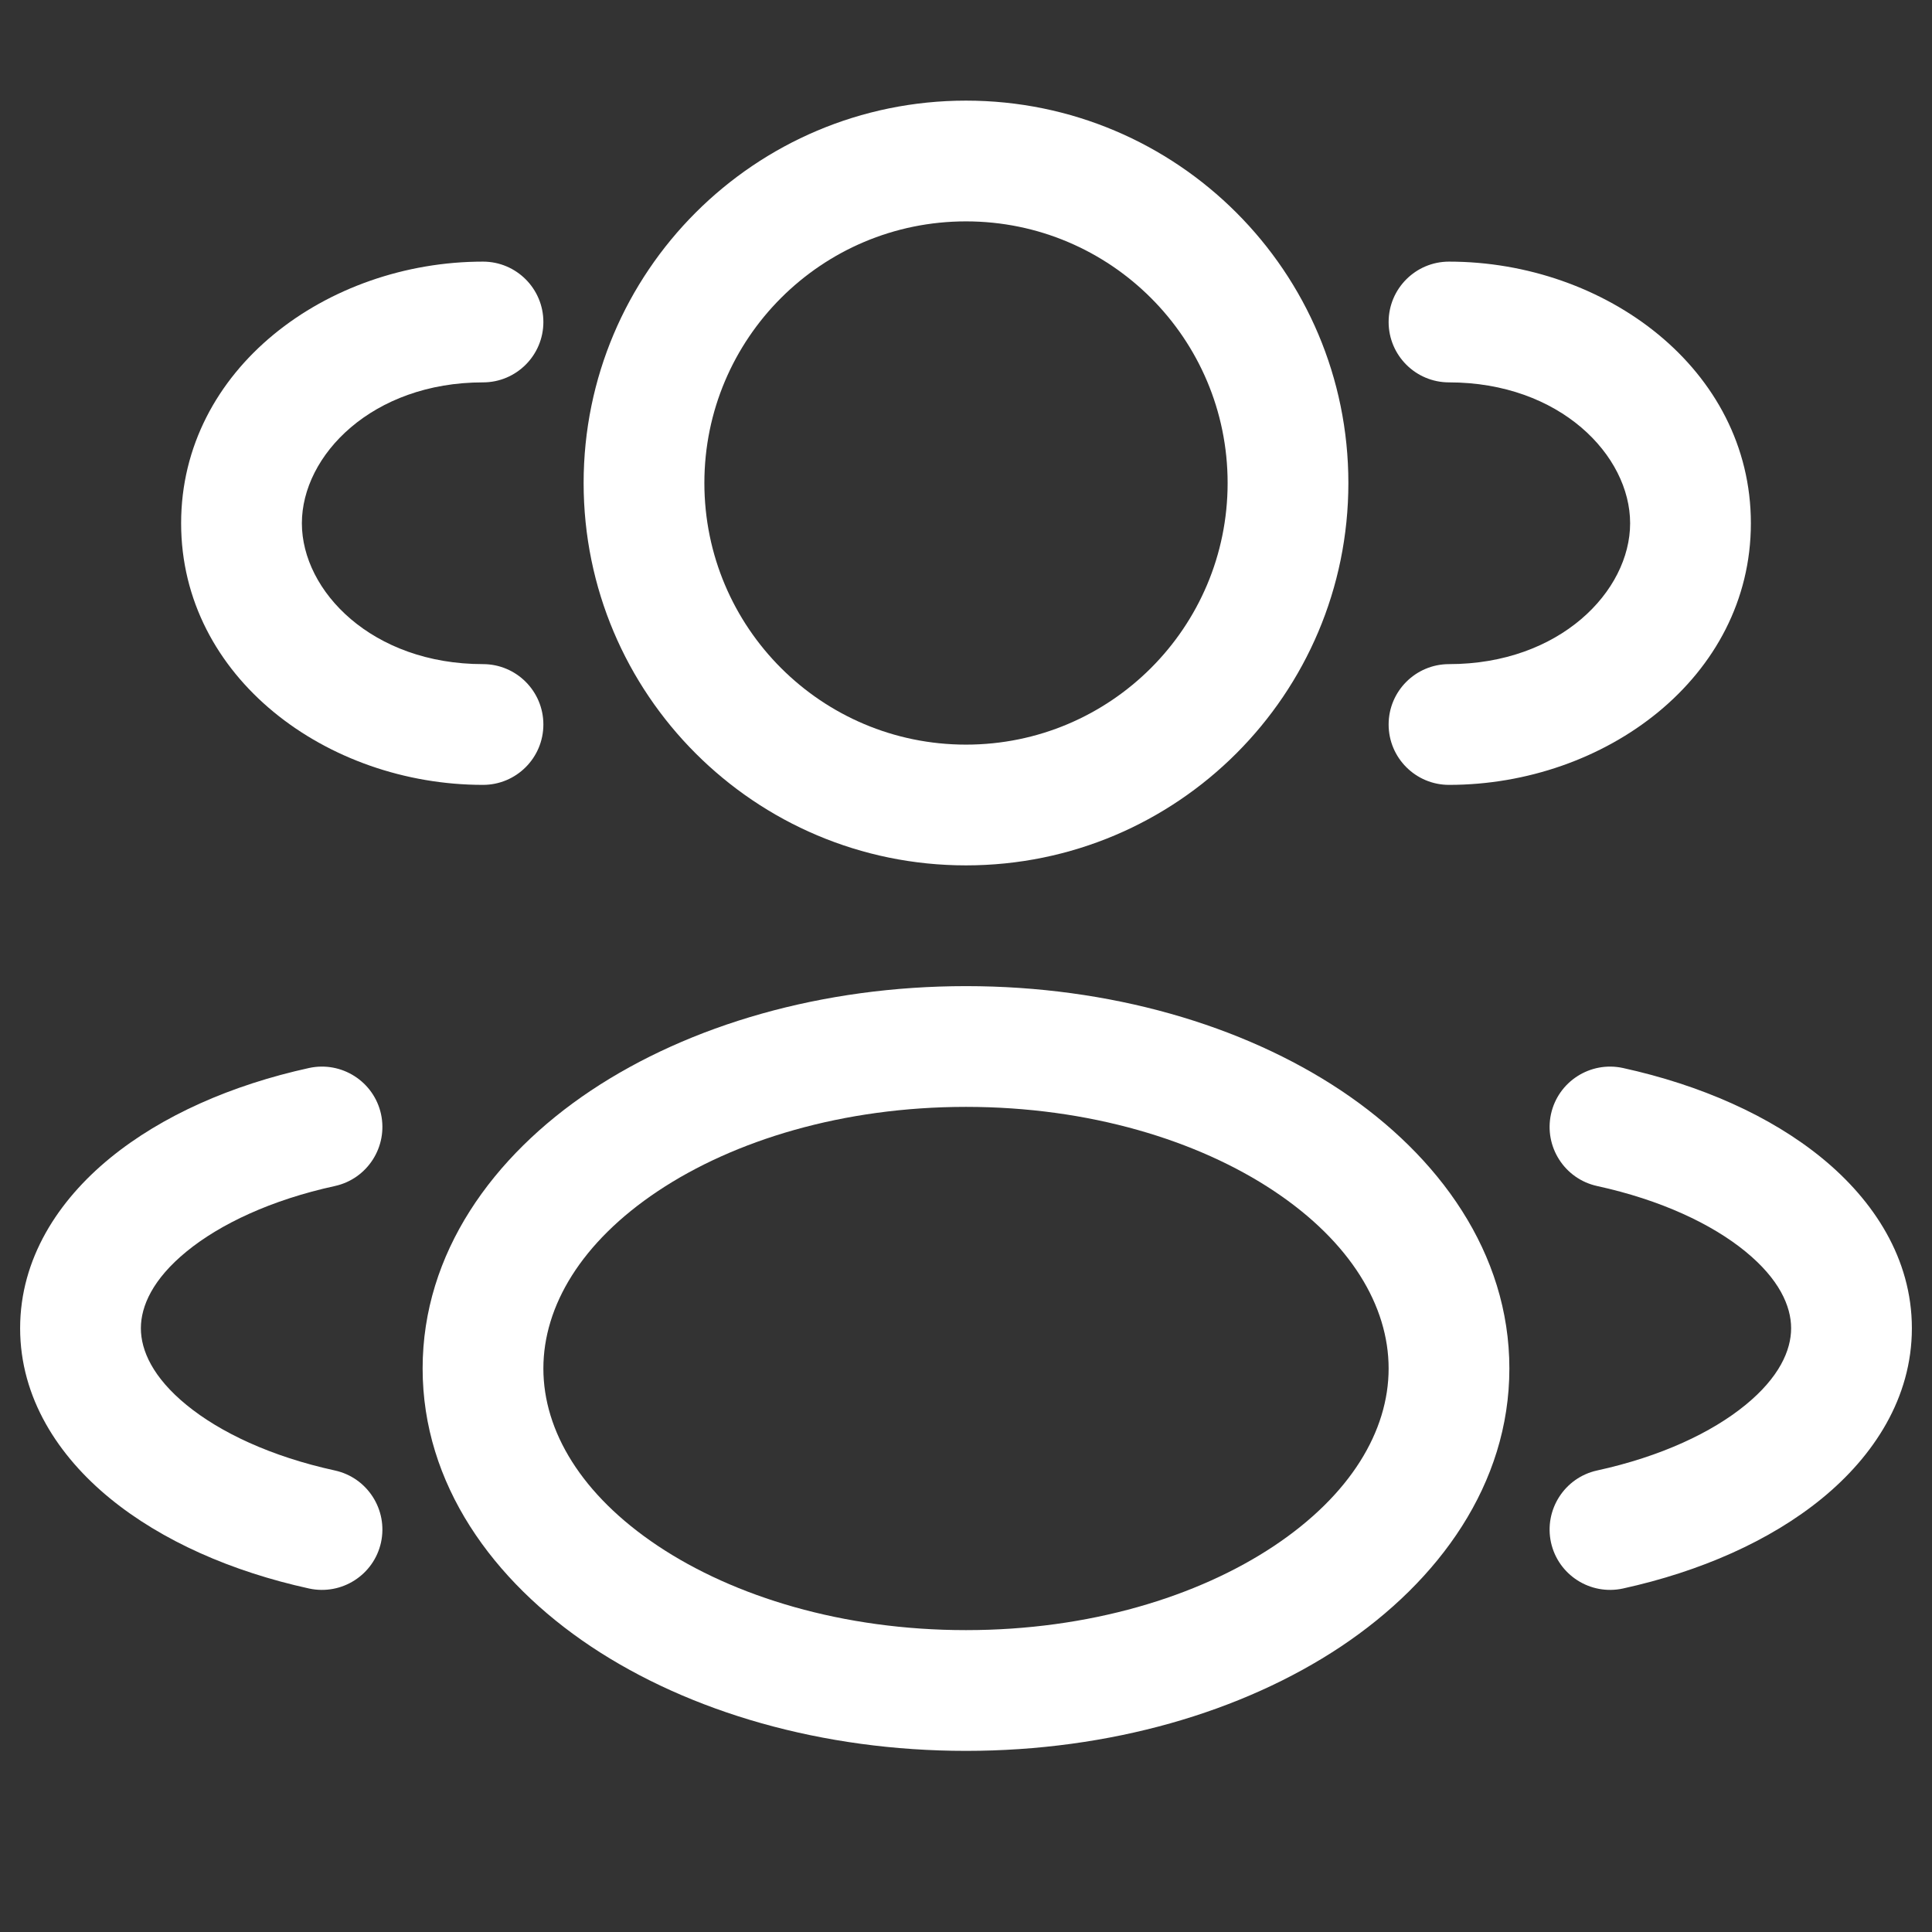
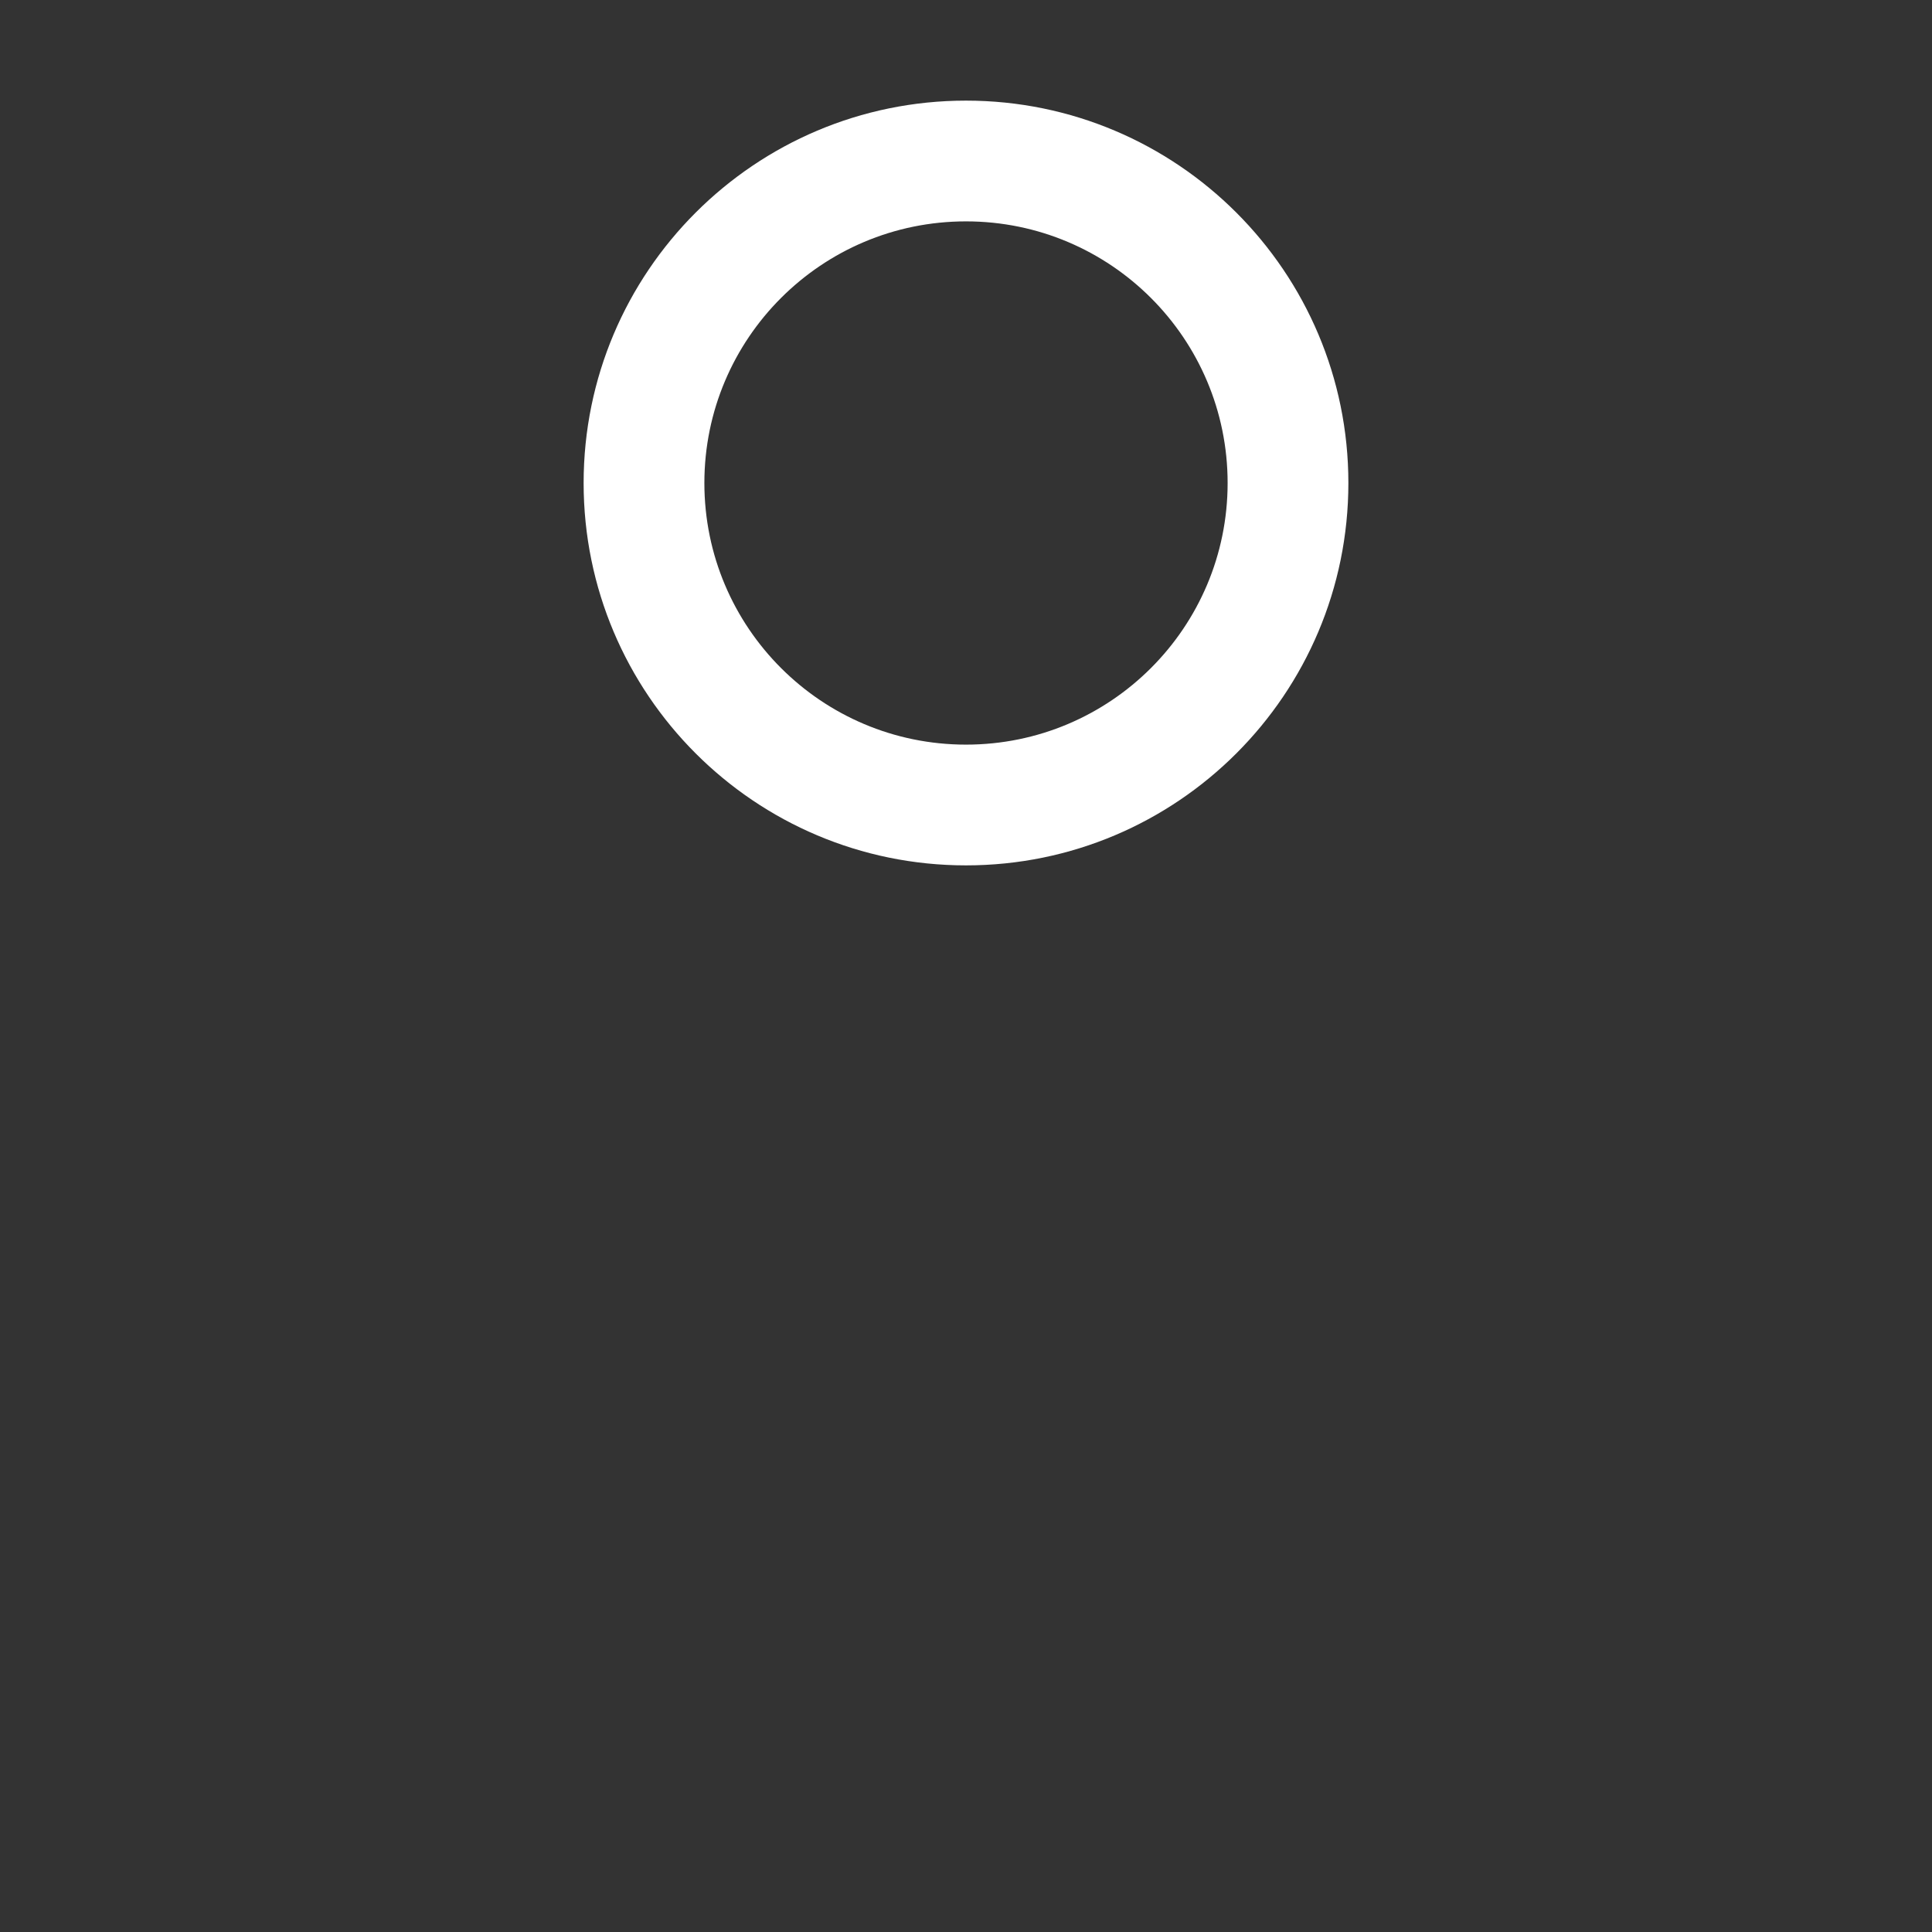
<svg xmlns="http://www.w3.org/2000/svg" width="800px" height="800px" viewBox="0 0 24 24" fill="none">
  <rect x="0" y="0" width="24" height="24" fill="#333333" stroke="none" />
  <g id="SVGRepo_bgCarrier" stroke-width="0" />
  <g id="SVGRepo_tracerCarrier" stroke-linecap="round" stroke-linejoin="round" />
  <g id="SVGRepo_iconCarrier">
    <path fill-rule="evenodd" clip-rule="evenodd" d="M12 1.25C9.377 1.25 7.25 3.377 7.25 6C7.25 8.623 9.377 10.75 12 10.75C14.623 10.75 16.75 8.623 16.75 6C16.75 3.377 14.623 1.25 12 1.25ZM8.75 6C8.75 4.205 10.205 2.75 12 2.75C13.795 2.75 15.25 4.205 15.25 6C15.25 7.795 13.795 9.25 12 9.25C10.205 9.25 8.75 7.795 8.75 6Z" fill="#ffffff" />
-     <path d="M18 3.25C17.586 3.25 17.25 3.586 17.25 4C17.25 4.414 17.586 4.75 18 4.75C19.377 4.75 20.25 5.656 20.25 6.5C20.25 7.344 19.377 8.25 18 8.25C17.586 8.25 17.25 8.586 17.25 9C17.25 9.414 17.586 9.75 18 9.75C19.937 9.75 21.75 8.417 21.75 6.5C21.75 4.583 19.937 3.25 18 3.25Z" fill="#ffffff" />
-     <path d="M6.75 4C6.75 3.586 6.414 3.25 6 3.25C4.063 3.25 2.25 4.583 2.25 6.5C2.25 8.417 4.063 9.75 6 9.75C6.414 9.75 6.75 9.414 6.75 9C6.75 8.586 6.414 8.25 6 8.25C4.624 8.25 3.75 7.344 3.75 6.5C3.75 5.656 4.624 4.75 6 4.75C6.414 4.75 6.75 4.414 6.75 4Z" fill="#ffffff" />
-     <path fill-rule="evenodd" clip-rule="evenodd" d="M12 12.25C10.216 12.25 8.566 12.731 7.341 13.547C6.121 14.361 5.25 15.567 5.25 17C5.25 18.433 6.121 19.639 7.341 20.453C8.566 21.269 10.216 21.75 12 21.75C13.784 21.75 15.434 21.269 16.659 20.453C17.878 19.639 18.75 18.433 18.75 17C18.75 15.567 17.878 14.361 16.659 13.547C15.434 12.731 13.784 12.25 12 12.25ZM6.75 17C6.75 16.224 7.222 15.43 8.173 14.796C9.12 14.165 10.471 13.75 12 13.75C13.529 13.75 14.88 14.165 15.827 14.796C16.778 15.43 17.25 16.224 17.25 17C17.25 17.776 16.778 18.57 15.827 19.204C14.88 19.835 13.529 20.25 12 20.25C10.471 20.25 9.12 19.835 8.173 19.204C7.222 18.57 6.75 17.776 6.75 17Z" fill="#ffffff" />
-     <path d="M19.267 13.839C19.356 13.435 19.756 13.179 20.161 13.267C21.122 13.478 21.989 13.859 22.633 14.386C23.276 14.912 23.75 15.635 23.75 16.5C23.75 17.365 23.276 18.088 22.633 18.614C21.989 19.141 21.122 19.522 20.161 19.733C19.756 19.821 19.356 19.565 19.267 19.161C19.179 18.756 19.435 18.356 19.839 18.267C20.632 18.094 21.265 17.795 21.683 17.453C22.101 17.111 22.25 16.776 22.25 16.5C22.25 16.224 22.101 15.889 21.683 15.547C21.265 15.205 20.632 14.906 19.839 14.733C19.435 14.644 19.179 14.244 19.267 13.839Z" fill="#ffffff" />
-     <path d="M3.839 13.267C4.244 13.179 4.644 13.435 4.733 13.839C4.821 14.244 4.565 14.644 4.161 14.733C3.368 14.906 2.735 15.205 2.317 15.547C1.899 15.889 1.75 16.224 1.75 16.5C1.75 16.776 1.899 17.111 2.317 17.453C2.735 17.795 3.368 18.094 4.161 18.267C4.565 18.356 4.821 18.756 4.733 19.161C4.644 19.565 4.244 19.821 3.839 19.733C2.877 19.522 2.011 19.141 1.367 18.614C0.724 18.088 0.25 17.365 0.25 16.5C0.25 15.635 0.724 14.912 1.367 14.386C2.011 13.859 2.877 13.478 3.839 13.267Z" fill="#ffffff" />
  </g>
</svg>